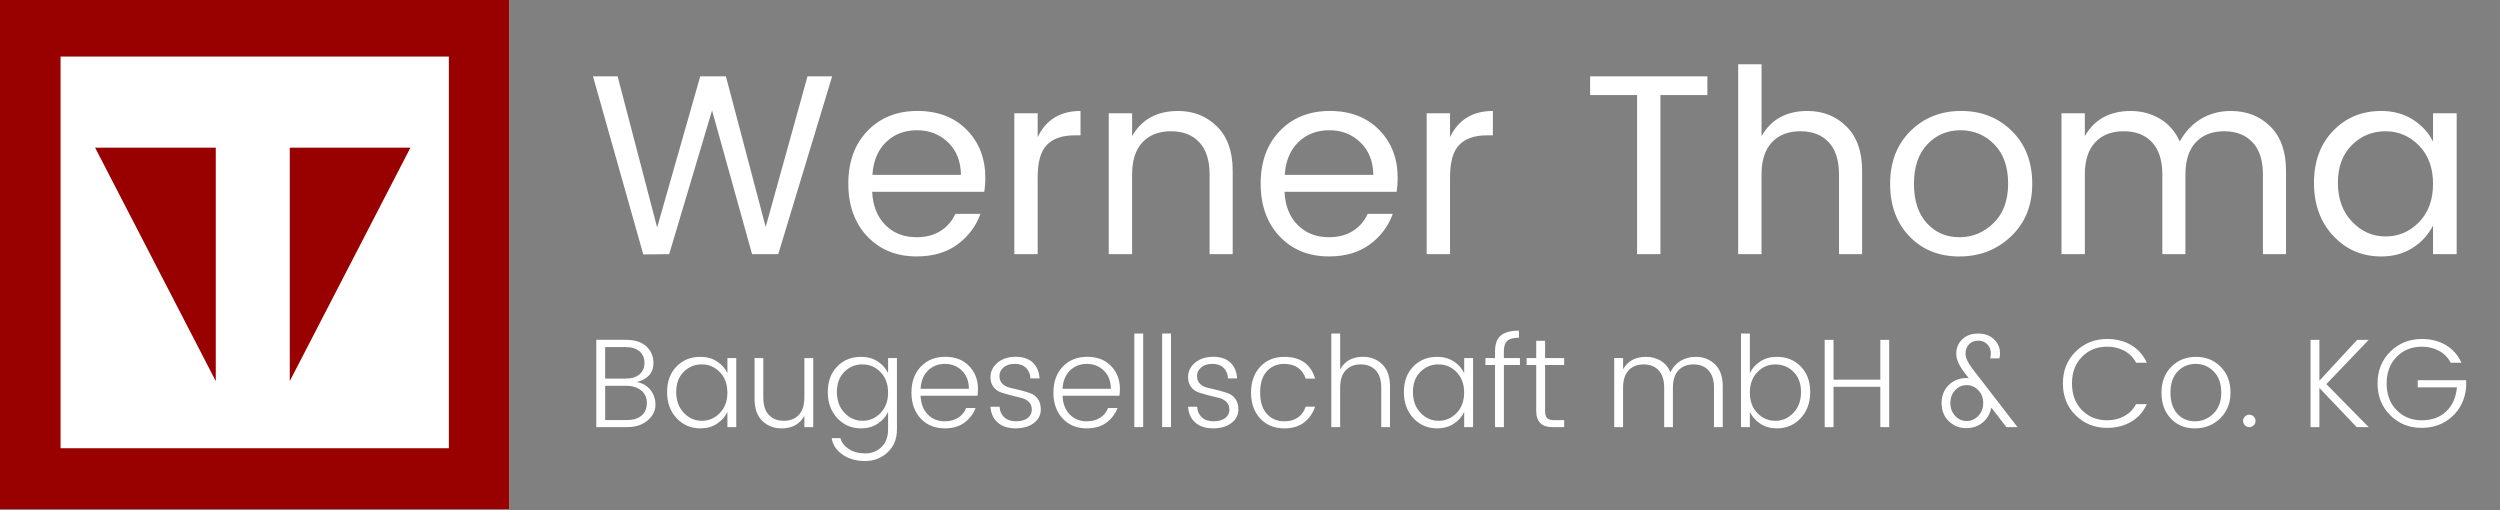
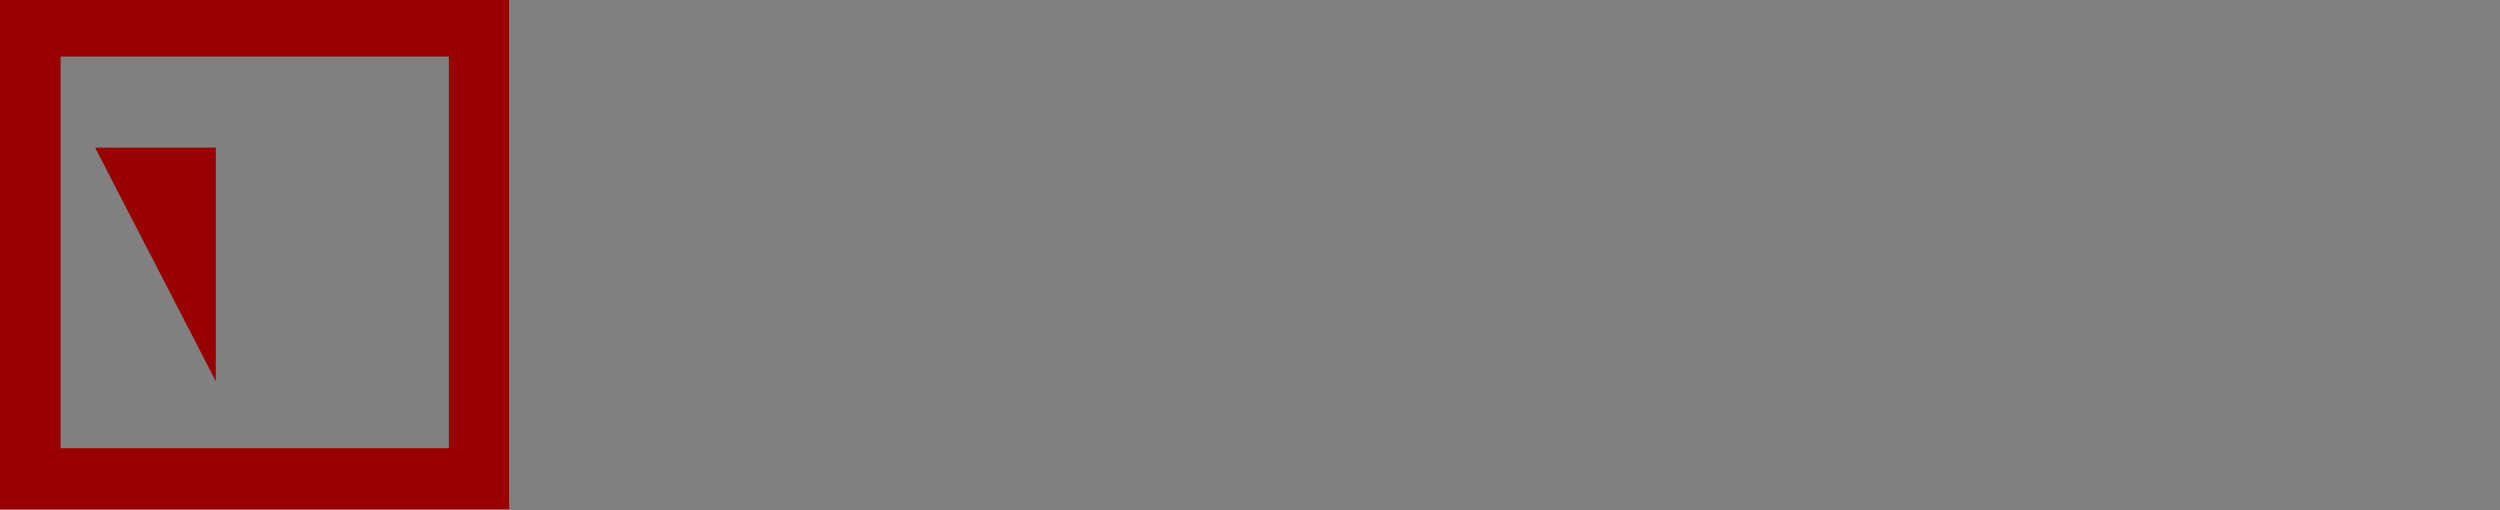
<svg xmlns="http://www.w3.org/2000/svg" xmlns:xlink="http://www.w3.org/1999/xlink" version="1.1" id="Ebene_1" x="0px" y="0px" width="250px" height="51px" viewBox="0 0 250 51" enable-background="new 0 0 250 51" xml:space="preserve">
  <rect x="0" y="0" width="250" height="51" fill="#808080" stroke="none" />
  <g>
    <g>
      <defs>
-         <rect id="SVGID_1_" width="246.613" height="49.6" />
-       </defs>
+         </defs>
      <clipPath id="SVGID_2_">
        <use xlink:href="#SVGID_1_" overflow="visible" />
      </clipPath>
-       <path clip-path="url(#SVGID_2_)" fill="#FFFFFF" d="M76.568,22.696L72.59,7.633h-2.566l-4.31,15.114L61.762,7.633h-2.463    l5.029,17.809l2.591-0.026l4.286-14.37l4.003,14.37h2.617l5.389-17.782H80.75L76.568,22.696z M95.748,24.441    c1.086-0.805,1.852-1.822,2.297-3.055H95.53c-0.308,0.701-0.792,1.267-1.45,1.693c-0.658,0.426-1.467,0.642-2.425,0.642    c-1.266,0-2.305-0.405-3.118-1.219c-0.812-0.812-1.253-1.92-1.321-3.323H98.43c0.069-0.428,0.103-0.89,0.103-1.386    c0-1.95-0.62-3.554-1.86-4.811c-1.241-1.258-2.883-1.887-4.927-1.887s-3.708,0.663-4.991,1.989    c-1.283,1.325-1.924,3.083-1.924,5.272s0.632,3.951,1.899,5.285c1.266,1.334,2.908,2.001,4.927,2.001    C93.298,25.646,94.662,25.245,95.748,24.441 M96.095,17.487h-8.853c0.085-1.387,0.539-2.478,1.36-3.271    c0.821-0.796,1.852-1.192,3.092-1.192c1.24,0,2.279,0.405,3.118,1.219C95.65,15.053,96.078,16.136,96.095,17.487 M101.432,11.329    v14.087h2.335v-7.698c0-1.54,0.312-2.622,0.936-3.246c0.624-0.625,1.535-0.937,2.733-0.937h0.616v-2.438    c-2.019,0-3.447,0.872-4.285,2.617v-2.386L101.432,11.329L101.432,11.329z M110.875,11.329v14.087h2.335v-7.955    c0-1.42,0.346-2.498,1.039-3.233c0.693-0.734,1.643-1.103,2.849-1.103s2.151,0.368,2.835,1.103    c0.684,0.736,1.026,1.813,1.026,3.233v7.955h2.31v-8.339c0-1.916-0.522-3.392-1.566-4.426c-1.043-1.035-2.343-1.553-3.9-1.553    c-2.104,0-3.635,0.838-4.592,2.515V11.33L110.875,11.329L110.875,11.329z M136.984,24.441c1.084-0.805,1.851-1.822,2.295-3.055    h-2.514c-0.31,0.701-0.793,1.267-1.451,1.693c-0.658,0.427-1.467,0.642-2.424,0.642c-1.269,0-2.307-0.405-3.117-1.219    c-0.813-0.812-1.254-1.92-1.321-3.323h11.213c0.067-0.428,0.103-0.89,0.103-1.386c0-1.95-0.619-3.554-1.858-4.811    c-1.24-1.258-2.884-1.887-4.929-1.887c-2.043,0-3.707,0.663-4.988,1.989c-1.283,1.325-1.926,3.083-1.926,5.272    s0.634,3.951,1.897,5.285c1.267,1.334,2.908,2.001,4.929,2.001C134.533,25.646,135.896,25.245,136.984,24.441 M137.33,17.487    h-8.854c0.086-1.387,0.539-2.478,1.359-3.271c0.82-0.796,1.852-1.192,3.092-1.192s2.279,0.405,3.117,1.219    C136.885,15.055,137.312,16.136,137.33,17.487 M142.667,11.329v14.087h2.336v-7.698c0-1.54,0.312-2.622,0.937-3.246    c0.625-0.625,1.535-0.937,2.732-0.937h0.615v-2.438c-2.018,0-3.446,0.872-4.284,2.617v-2.386L142.667,11.329L142.667,11.329z     M163.708,9.507v15.909h2.335V9.507h4.695V7.633h-11.727v1.874H163.708z M173.818,6.427v18.988h2.334V17.46    c0-1.42,0.348-2.498,1.039-3.233c0.691-0.734,1.644-1.103,2.849-1.103c1.207,0,2.151,0.368,2.836,1.103    c0.685,0.736,1.026,1.813,1.026,3.233v7.955h2.31v-8.339c0-1.916-0.521-3.392-1.565-4.426c-1.043-1.035-2.344-1.553-3.898-1.553    c-2.104,0-3.637,0.838-4.594,2.515V6.427H173.818z M192.678,22.311c-0.855-0.94-1.283-2.254-1.283-3.938    c0-1.686,0.445-2.998,1.336-3.939c0.891-0.939,1.996-1.411,3.322-1.411c1.325,0,2.45,0.472,3.374,1.411    c0.925,0.941,1.386,2.25,1.386,3.927c0,1.677-0.481,2.988-1.449,3.938c-0.967,0.949-2.107,1.424-3.426,1.424    C194.619,23.722,193.533,23.252,192.678,22.311 M195.938,25.646c2.035,0,3.76-0.671,5.17-2.014    c1.412-1.342,2.117-3.096,2.117-5.26s-0.676-3.917-2.025-5.261c-1.354-1.343-3.047-2.015-5.08-2.015    c-2.036,0-3.729,0.671-5.081,2.015c-1.354,1.343-2.026,3.101-2.026,5.273c0,2.172,0.646,3.926,1.938,5.26    C192.236,24.979,193.9,25.646,195.938,25.646 M206.148,11.329v14.087h2.336v-7.955c0-1.42,0.347-2.498,1.039-3.233    c0.69-0.734,1.643-1.103,2.849-1.103s2.151,0.368,2.835,1.103c0.686,0.736,1.027,1.813,1.027,3.233v7.955h2.309v-7.955    c0-1.42,0.348-2.498,1.039-3.233c0.693-0.734,1.639-1.103,2.836-1.103s2.143,0.368,2.835,1.103c0.692,0.736,1.04,1.813,1.04,3.233    v7.955h2.309v-8.339c0-1.916-0.521-3.392-1.562-4.426c-1.044-1.035-2.359-1.553-3.952-1.553c-1.129,0-2.135,0.27-3.017,0.809    c-0.881,0.539-1.576,1.288-2.092,2.246c-0.442-0.992-1.104-1.749-1.976-2.271c-0.873-0.521-1.849-0.783-2.925-0.783    c-2.104,0-3.637,0.838-4.594,2.515V11.33L206.148,11.329L206.148,11.329z M238.559,23.645c-1.301,0-2.422-0.495-3.361-1.487    c-0.94-0.992-1.41-2.284-1.41-3.874c0-1.591,0.466-2.85,1.396-3.773c0.934-0.923,2.053-1.385,3.361-1.385s2.43,0.479,3.361,1.437    c0.933,0.958,1.398,2.232,1.398,3.824c0,1.591-0.468,2.865-1.398,3.823C240.975,23.168,239.857,23.645,238.559,23.645     M238.122,25.646c1.196,0,2.245-0.286,3.144-0.858c0.897-0.573,1.577-1.322,2.039-2.246v2.874h2.361V11.329h-2.361v2.823    c-0.462-0.907-1.142-1.644-2.039-2.207c-0.896-0.565-1.947-0.848-3.144-0.848c-1.935,0-3.538,0.663-4.812,1.989    c-1.274,1.325-1.912,3.062-1.912,5.208s0.642,3.909,1.924,5.286C234.605,24.958,236.205,25.646,238.122,25.646" />
    </g>
    <g>
      <defs>
        <rect id="SVGID_3_" width="246.613" height="49.6" />
      </defs>
      <clipPath id="SVGID_4_">
        <use xlink:href="#SVGID_3_" overflow="visible" />
      </clipPath>
-       <path clip-path="url(#SVGID_4_)" fill="#FFFFFF" d="M59.63,42.712h3.085c0.842,0,1.527-0.224,2.048-0.671    c0.522-0.445,0.784-0.964,0.784-1.555c0-0.592-0.173-1.096-0.519-1.514c-0.345-0.416-0.796-0.672-1.352-0.765    c1.112-0.295,1.669-0.927,1.669-1.896c0-0.685-0.239-1.24-0.715-1.676c-0.477-0.437-1.16-0.652-2.054-0.652H59.63V42.712z     M62.576,34.708c0.59,0,1.049,0.146,1.378,0.431c0.328,0.286,0.493,0.67,0.493,1.15c0,0.479-0.165,0.859-0.493,1.145    c-0.329,0.281-0.788,0.424-1.378,0.424h-2.061V34.71L62.576,34.708L62.576,34.708z M60.516,38.577h2.074    c0.632,0,1.14,0.151,1.523,0.461c0.383,0.308,0.575,0.726,0.575,1.259c0,0.53-0.173,0.948-0.519,1.252    c-0.346,0.303-0.834,0.455-1.466,0.455h-2.187V38.577z M70.181,42.079c-0.705,0-1.307-0.269-1.809-0.804s-0.752-1.228-0.752-2.073    c0-0.849,0.249-1.521,0.747-2.017c0.496-0.498,1.098-0.746,1.807-0.746c0.708,0,1.312,0.258,1.813,0.776s0.752,1.199,0.752,2.042    c0,0.842-0.25,1.521-0.752,2.042S70.884,42.079,70.181,42.079 M70.047,42.838c0.624,0,1.171-0.152,1.644-0.462    c0.472-0.308,0.822-0.701,1.05-1.183v1.519h0.885v-6.903h-0.885v1.506c-0.228-0.48-0.578-0.873-1.05-1.176    c-0.473-0.305-1.02-0.455-1.644-0.455c-0.969,0-1.768,0.32-2.396,0.967c-0.628,0.645-0.942,1.496-0.942,2.554    c0,1.06,0.315,1.929,0.948,2.61C68.29,42.496,69.086,42.838,70.047,42.838 M80.438,39.752c0,0.76-0.184,1.337-0.55,1.732    c-0.367,0.396-0.869,0.595-1.504,0.595c-0.637,0-1.138-0.197-1.505-0.595c-0.366-0.396-0.549-0.975-0.549-1.732v-3.943h-0.873    v4.107c0,0.945,0.258,1.668,0.772,2.17c0.514,0.501,1.154,0.752,1.921,0.752c1.062,0,1.824-0.417,2.288-1.252v1.126h0.885v-6.903    h-0.885V39.752z M86.116,42.838c0.623,0,1.17-0.152,1.643-0.462c0.472-0.308,0.821-0.701,1.049-1.183v1.759    c0,0.741-0.219,1.323-0.657,1.751c-0.438,0.425-0.982,0.638-1.631,0.638s-1.197-0.147-1.644-0.442    c-0.445-0.295-0.725-0.655-0.834-1.086H83.17c0.093,0.647,0.447,1.191,1.062,1.631c0.615,0.438,1.37,0.658,2.263,0.658    s1.65-0.293,2.27-0.873c0.62-0.582,0.929-1.34,0.929-2.274v-7.146h-0.885v1.506c-0.228-0.48-0.577-0.873-1.049-1.176    c-0.473-0.305-1.019-0.455-1.643-0.455c-0.97,0-1.769,0.32-2.397,0.967c-0.628,0.645-0.941,1.496-0.941,2.554    c0,1.06,0.316,1.929,0.948,2.61C84.36,42.496,85.154,42.838,86.116,42.838 M86.248,42.079c-0.704,0-1.306-0.269-1.808-0.804    c-0.501-0.535-0.751-1.228-0.751-2.073c0-0.849,0.248-1.521,0.746-2.017c0.497-0.498,1.1-0.746,1.808-0.746    s1.313,0.258,1.813,0.776c0.502,0.519,0.752,1.199,0.752,2.042c0,0.842-0.25,1.521-0.752,2.042S86.951,42.079,86.248,42.079     M96.443,42.264c0.514-0.385,0.885-0.871,1.113-1.461h-0.948c-0.143,0.396-0.402,0.717-0.777,0.961s-0.828,0.366-1.359,0.366    c-0.683,0-1.247-0.228-1.694-0.683c-0.447-0.455-0.687-1.079-0.721-1.872h5.689c0.033-0.212,0.05-0.438,0.05-0.685    c0-0.91-0.295-1.673-0.885-2.287c-0.59-0.615-1.385-0.924-2.383-0.924c-0.999,0-1.812,0.327-2.44,0.979    c-0.628,0.653-0.942,1.517-0.942,2.592s0.307,1.94,0.923,2.601c0.615,0.656,1.416,0.984,2.402,0.984    C95.271,42.838,95.929,42.646,96.443,42.264 M92.057,38.88c0.042-0.772,0.289-1.385,0.74-1.827    c0.451-0.441,1.015-0.664,1.695-0.664c0.678,0,1.246,0.229,1.706,0.678c0.459,0.451,0.69,1.058,0.69,1.813H92.057z M99.351,38.703    c0.202,0.261,0.457,0.441,0.766,0.543c0.307,0.102,0.64,0.197,0.999,0.291c0.357,0.094,0.69,0.176,0.998,0.247    c0.307,0.069,0.562,0.202,0.765,0.399c0.203,0.191,0.304,0.459,0.304,0.795c0,0.338-0.14,0.612-0.418,0.826    c-0.278,0.217-0.667,0.323-1.169,0.323c-0.501,0-0.895-0.135-1.182-0.405c-0.287-0.268-0.438-0.617-0.455-1.049h-0.91    c0.042,0.666,0.282,1.193,0.72,1.581c0.439,0.388,1.035,0.581,1.79,0.581c0.754,0,1.363-0.177,1.826-0.531    c0.464-0.354,0.696-0.809,0.696-1.363c0-0.432-0.101-0.782-0.304-1.059c-0.202-0.273-0.458-0.464-0.764-0.568    c-0.309-0.104-0.642-0.203-1-0.297c-0.358-0.094-0.691-0.172-0.999-0.24c-0.308-0.065-0.563-0.196-0.765-0.393    c-0.203-0.193-0.304-0.457-0.304-0.789c0-0.334,0.138-0.617,0.411-0.854s0.651-0.354,1.132-0.354c0.48,0,0.855,0.137,1.125,0.41    s0.413,0.622,0.43,1.043h0.911c-0.042-0.675-0.268-1.203-0.677-1.587c-0.409-0.383-0.979-0.575-1.712-0.575    s-1.336,0.196-1.808,0.588c-0.472,0.394-0.708,0.875-0.708,1.447C99.048,38.111,99.147,38.441,99.351,38.703 M110.64,42.264    c0.514-0.385,0.885-0.871,1.112-1.461h-0.948c-0.144,0.396-0.403,0.717-0.778,0.961s-0.828,0.366-1.359,0.366    c-0.683,0-1.248-0.228-1.694-0.683c-0.446-0.455-0.687-1.079-0.72-1.872h5.689c0.033-0.212,0.05-0.438,0.05-0.685    c0-0.91-0.295-1.673-0.885-2.287c-0.59-0.615-1.385-0.924-2.383-0.924s-1.812,0.327-2.439,0.979    c-0.628,0.653-0.942,1.517-0.942,2.592s0.307,1.94,0.922,2.601c0.615,0.656,1.416,0.984,2.402,0.984    C109.47,42.838,110.125,42.646,110.64,42.264 M106.253,38.88c0.042-0.772,0.288-1.385,0.739-1.827    c0.451-0.441,1.016-0.664,1.694-0.664c0.678,0,1.247,0.229,1.707,0.678c0.459,0.451,0.689,1.058,0.689,1.813H106.253z     M114.319,33.354h-0.885v9.356h0.885V33.354z M117.1,33.354h-0.885v9.356h0.885V33.354z M119.11,38.703    c0.203,0.261,0.457,0.441,0.765,0.543c0.307,0.102,0.64,0.197,0.998,0.291c0.359,0.094,0.691,0.176,0.999,0.247    c0.307,0.069,0.562,0.202,0.766,0.399c0.201,0.191,0.302,0.459,0.302,0.795c0,0.338-0.139,0.612-0.417,0.826    c-0.278,0.217-0.667,0.323-1.17,0.323c-0.501,0-0.895-0.135-1.182-0.405c-0.287-0.268-0.438-0.617-0.455-1.049h-0.91    c0.042,0.666,0.282,1.193,0.72,1.581s1.034,0.581,1.789,0.581c0.754,0,1.363-0.177,1.827-0.531    c0.464-0.354,0.696-0.809,0.696-1.363c0-0.432-0.102-0.782-0.304-1.059c-0.203-0.273-0.457-0.464-0.765-0.568    c-0.308-0.104-0.641-0.203-0.999-0.297c-0.359-0.094-0.691-0.172-0.999-0.24c-0.308-0.065-0.562-0.196-0.765-0.393    c-0.202-0.193-0.303-0.457-0.303-0.789c0-0.334,0.136-0.617,0.411-0.854c0.274-0.236,0.651-0.354,1.131-0.354    c0.481,0,0.855,0.137,1.125,0.41s0.414,0.622,0.43,1.043h0.911c-0.042-0.675-0.268-1.203-0.677-1.587    c-0.409-0.383-0.98-0.575-1.713-0.575c-0.734,0-1.336,0.196-1.808,0.588c-0.472,0.394-0.707,0.875-0.707,1.447    C118.807,38.111,118.909,38.441,119.11,38.703 M128.428,42.838c0.809,0,1.471-0.197,1.982-0.595    c0.516-0.396,0.881-0.923,1.102-1.579h-0.949c-0.143,0.463-0.396,0.822-0.764,1.08c-0.367,0.258-0.824,0.386-1.371,0.386    c-0.719,0-1.299-0.248-1.746-0.746c-0.445-0.497-0.668-1.206-0.668-2.131c0-0.923,0.223-1.631,0.668-2.124    c0.447-0.492,1.027-0.74,1.746-0.74c0.547,0,1.004,0.131,1.371,0.389c0.365,0.257,0.621,0.617,0.764,1.08h0.949    c-0.439-1.449-1.467-2.174-3.084-2.174c-0.986,0-1.787,0.328-2.402,0.984c-0.614,0.657-0.922,1.521-0.922,2.592    s0.308,1.936,0.922,2.592C126.641,42.51,127.439,42.838,128.428,42.838 M133.13,33.354v9.357h0.884v-3.943    c0-0.761,0.185-1.338,0.551-1.732c0.367-0.396,0.869-0.594,1.504-0.594c0.638,0,1.14,0.197,1.507,0.594    c0.364,0.396,0.549,0.974,0.549,1.732v3.943h0.873v-4.107c0-0.945-0.259-1.668-0.771-2.17c-0.517-0.5-1.154-0.754-1.922-0.754    c-1.062,0-1.824,0.418-2.289,1.254v-3.58H133.13z M143.855,42.079c-0.703,0-1.308-0.269-1.81-0.804    c-0.501-0.535-0.752-1.228-0.752-2.073c0-0.849,0.249-1.521,0.746-2.017c0.497-0.498,1.101-0.746,1.81-0.746    c0.707,0,1.312,0.258,1.812,0.776s0.752,1.199,0.752,2.042c0,0.842-0.251,1.521-0.752,2.042S144.561,42.079,143.855,42.079     M143.725,42.838c0.623,0,1.17-0.152,1.644-0.462c0.473-0.308,0.821-0.701,1.05-1.183v1.519h0.887v-6.903h-0.887v1.506    c-0.229-0.48-0.577-0.873-1.05-1.176c-0.474-0.305-1.021-0.455-1.644-0.455c-0.971,0-1.77,0.32-2.396,0.967    c-0.627,0.645-0.94,1.496-0.94,2.554c0,1.06,0.315,1.929,0.946,2.61C141.967,42.496,142.764,42.838,143.725,42.838     M150.385,35.809v-0.67c0-0.488,0.111-0.84,0.336-1.051c0.223-0.211,0.613-0.316,1.17-0.316v-0.707    c-0.834,0-1.441,0.164-1.82,0.492s-0.568,0.855-0.568,1.582v0.67h-0.96v0.694h0.96v6.209h0.887v-6.209h1.604v-0.694H150.385z     M156.416,35.809h-1.909v-1.731h-0.885v1.731h-0.962v0.694h0.962v4.578c0,1.087,0.539,1.631,1.618,1.631h1.176v-0.696h-0.986    c-0.347,0-0.586-0.068-0.721-0.207c-0.136-0.141-0.202-0.381-0.202-0.728v-4.578h1.909V35.809L156.416,35.809z M161.421,35.809    v6.903h0.886v-3.944c0-0.76,0.185-1.338,0.551-1.731c0.365-0.396,0.867-0.595,1.504-0.595c0.638,0,1.139,0.197,1.505,0.595    c0.366,0.396,0.551,0.974,0.551,1.731v3.944h0.872v-3.944c0-0.76,0.186-1.338,0.55-1.731c0.367-0.396,0.868-0.595,1.507-0.595    c0.635,0,1.137,0.197,1.504,0.595c0.364,0.396,0.549,0.974,0.549,1.731v3.944h0.873v-4.108c0-0.943-0.258-1.666-0.771-2.168    c-0.516-0.502-1.154-0.752-1.922-0.752c-0.573,0-1.081,0.135-1.523,0.402c-0.441,0.27-0.781,0.648-1.018,1.137    c-0.211-0.504-0.533-0.888-0.967-1.148c-0.437-0.26-0.926-0.391-1.473-0.391c-1.062,0-1.826,0.414-2.289,1.25v-1.125H161.421    L161.421,35.809z M175.73,41.303c-0.496-0.52-0.744-1.199-0.744-2.043c0-0.843,0.248-1.521,0.744-2.042    c0.498-0.521,1.104-0.776,1.813-0.776s1.315,0.25,1.813,0.746c0.496,0.498,0.746,1.17,0.746,2.017    c0,0.849-0.252,1.539-0.752,2.073c-0.502,0.535-1.105,0.804-1.813,0.804S176.229,41.82,175.73,41.303 M176.035,36.139    c-0.473,0.303-0.821,0.693-1.049,1.176v-3.959H174.1v9.356h0.887v-1.519c0.229,0.479,0.576,0.875,1.05,1.183    c0.472,0.31,1.021,0.462,1.646,0.462c0.961,0,1.756-0.342,2.389-1.023c0.633-0.684,0.949-1.553,0.949-2.61    s-0.314-1.909-0.943-2.554c-0.627-0.646-1.426-0.967-2.395-0.967C177.055,35.684,176.507,35.834,176.035,36.139 M188.033,37.969    h-4.68v-3.982h-0.885v8.728h0.885V38.68h4.68v4.034h0.885v-8.728h-0.885V37.969z M199.132,40.752l1.505,1.96h1.112l-4.526-5.868    c-0.445-0.58-0.67-1.068-0.67-1.465s0.118-0.715,0.354-0.956c0.235-0.239,0.538-0.36,0.909-0.36s0.675,0.121,0.91,0.36    c0.235,0.241,0.354,0.538,0.354,0.894c0,0.178-0.021,0.351-0.062,0.52h0.922c0.043-0.169,0.062-0.342,0.062-0.52    c0-0.53-0.197-0.99-0.595-1.381c-0.396-0.387-0.927-0.58-1.595-0.58c-0.666,0-1.194,0.193-1.592,0.58    c-0.396,0.391-0.595,0.869-0.595,1.443c0,0.572,0.304,1.238,0.91,1.996l0.342,0.441c-0.067-0.008-0.14-0.012-0.215-0.012    c-0.709,0-1.304,0.23-1.783,0.694c-0.479,0.463-0.72,1.065-0.72,1.81c0,0.741,0.238,1.346,0.72,1.809    c0.479,0.464,1.058,0.695,1.726,0.695c0.67,0,1.23-0.193,1.684-0.582C198.74,41.844,199.021,41.352,199.132,40.752     M195.036,40.297c0-0.507,0.157-0.93,0.474-1.271c0.316-0.34,0.702-0.512,1.157-0.512s0.845,0.172,1.169,0.512    c0.324,0.343,0.486,0.766,0.486,1.271s-0.162,0.934-0.486,1.283s-0.714,0.523-1.169,0.523s-0.841-0.176-1.157-0.523    C195.193,41.23,195.036,40.803,195.036,40.297 M210.725,42.787c0.895,0,1.688-0.202,2.383-0.605    c0.697-0.404,1.222-0.994,1.574-1.771h-1.074c-0.271,0.514-0.657,0.911-1.164,1.194c-0.506,0.281-1.077,0.424-1.719,0.424    c-1.021,0-1.863-0.338-2.526-1.012c-0.666-0.676-1-1.564-1-2.67c0-1.104,0.334-1.994,1-2.668c0.663-0.674,1.508-1.012,2.526-1.012    c0.642,0,1.213,0.141,1.719,0.418c0.507,0.277,0.896,0.674,1.164,1.188h1.074c-0.354-0.772-0.879-1.363-1.574-1.771    c-0.693-0.403-1.488-0.604-2.383-0.604c-1.248,0-2.299,0.418-3.154,1.258c-0.854,0.84-1.281,1.902-1.281,3.191    s0.427,2.354,1.281,3.188C208.426,42.37,209.477,42.787,210.725,42.787 M217.729,41.372c-0.455-0.507-0.684-1.211-0.684-2.112    c0-0.9,0.24-1.605,0.721-2.111c0.48-0.504,1.08-0.76,1.795-0.76c0.717,0,1.323,0.258,1.82,0.768s0.746,1.209,0.746,2.099    s-0.262,1.591-0.784,2.104c-0.521,0.516-1.142,0.771-1.858,0.771C218.77,42.13,218.184,41.877,217.729,41.372 M222.014,41.839    c0.69-0.666,1.036-1.526,1.036-2.586s-0.327-1.917-0.985-2.579c-0.657-0.66-1.479-0.99-2.465-0.99c-0.988,0-1.809,0.33-2.466,0.99    c-0.657,0.662-0.985,1.523-0.985,2.594c0,1.066,0.311,1.928,0.931,2.584c0.618,0.658,1.424,0.986,2.415,0.986    C220.482,42.838,221.322,42.506,222.014,41.839 M225.553,42.092c0-0.168-0.062-0.312-0.184-0.436s-0.268-0.186-0.436-0.186    c-0.17,0-0.314,0.062-0.438,0.186c-0.123,0.121-0.186,0.268-0.186,0.436c0,0.17,0.062,0.314,0.186,0.438    c0.121,0.121,0.268,0.185,0.438,0.185c0.168,0,0.312-0.062,0.436-0.185S225.553,42.262,225.553,42.092 M231.938,38.791    l3.729,3.921h1.202l-4.235-4.3l4.235-4.426h-1.151l-3.778,4.084v-4.084h-0.885v8.726h0.885v-3.921H231.938z M242.139,42.787    c1.215,0,2.233-0.373,3.061-1.119c0.824-0.745,1.298-1.727,1.417-2.938v-0.709h-4.845v0.709h3.92    c-0.092,1.02-0.448,1.824-1.073,2.414c-0.623,0.59-1.438,0.885-2.445,0.885s-1.844-0.338-2.511-1.012    c-0.665-0.674-0.998-1.562-0.998-2.666c0-1.104,0.333-1.994,0.998-2.668c0.667-0.676,1.51-1.014,2.527-1.014    c0.643,0,1.213,0.141,1.722,0.418c0.505,0.275,0.894,0.676,1.161,1.188h1.074c-0.354-0.773-0.879-1.364-1.574-1.771    c-0.693-0.405-1.487-0.606-2.383-0.606c-1.246,0-2.299,0.42-3.152,1.258c-0.854,0.841-1.283,1.902-1.283,3.193    c0,1.289,0.43,2.353,1.283,3.188C239.891,42.37,240.925,42.787,242.139,42.787" />
    </g>
  </g>
  <g>
-     <rect fill-rule="evenodd" clip-rule="evenodd" fill="#FFFFFF" width="50.914" height="50.914" />
    <polygon fill-rule="evenodd" clip-rule="evenodd" fill="#990000" points="21.577,14.766 9.511,14.766 21.577,38.111  " />
-     <polygon fill-rule="evenodd" clip-rule="evenodd" fill="#990000" points="28.977,14.766 41.043,14.766 28.977,38.111  " />
    <path fill-rule="evenodd" clip-rule="evenodd" fill="#990000" d="M50.914,0H0v50.914h50.914V0z M6.056,5.656h38.829v39.168H6.056   V5.656z" />
  </g>
</svg>